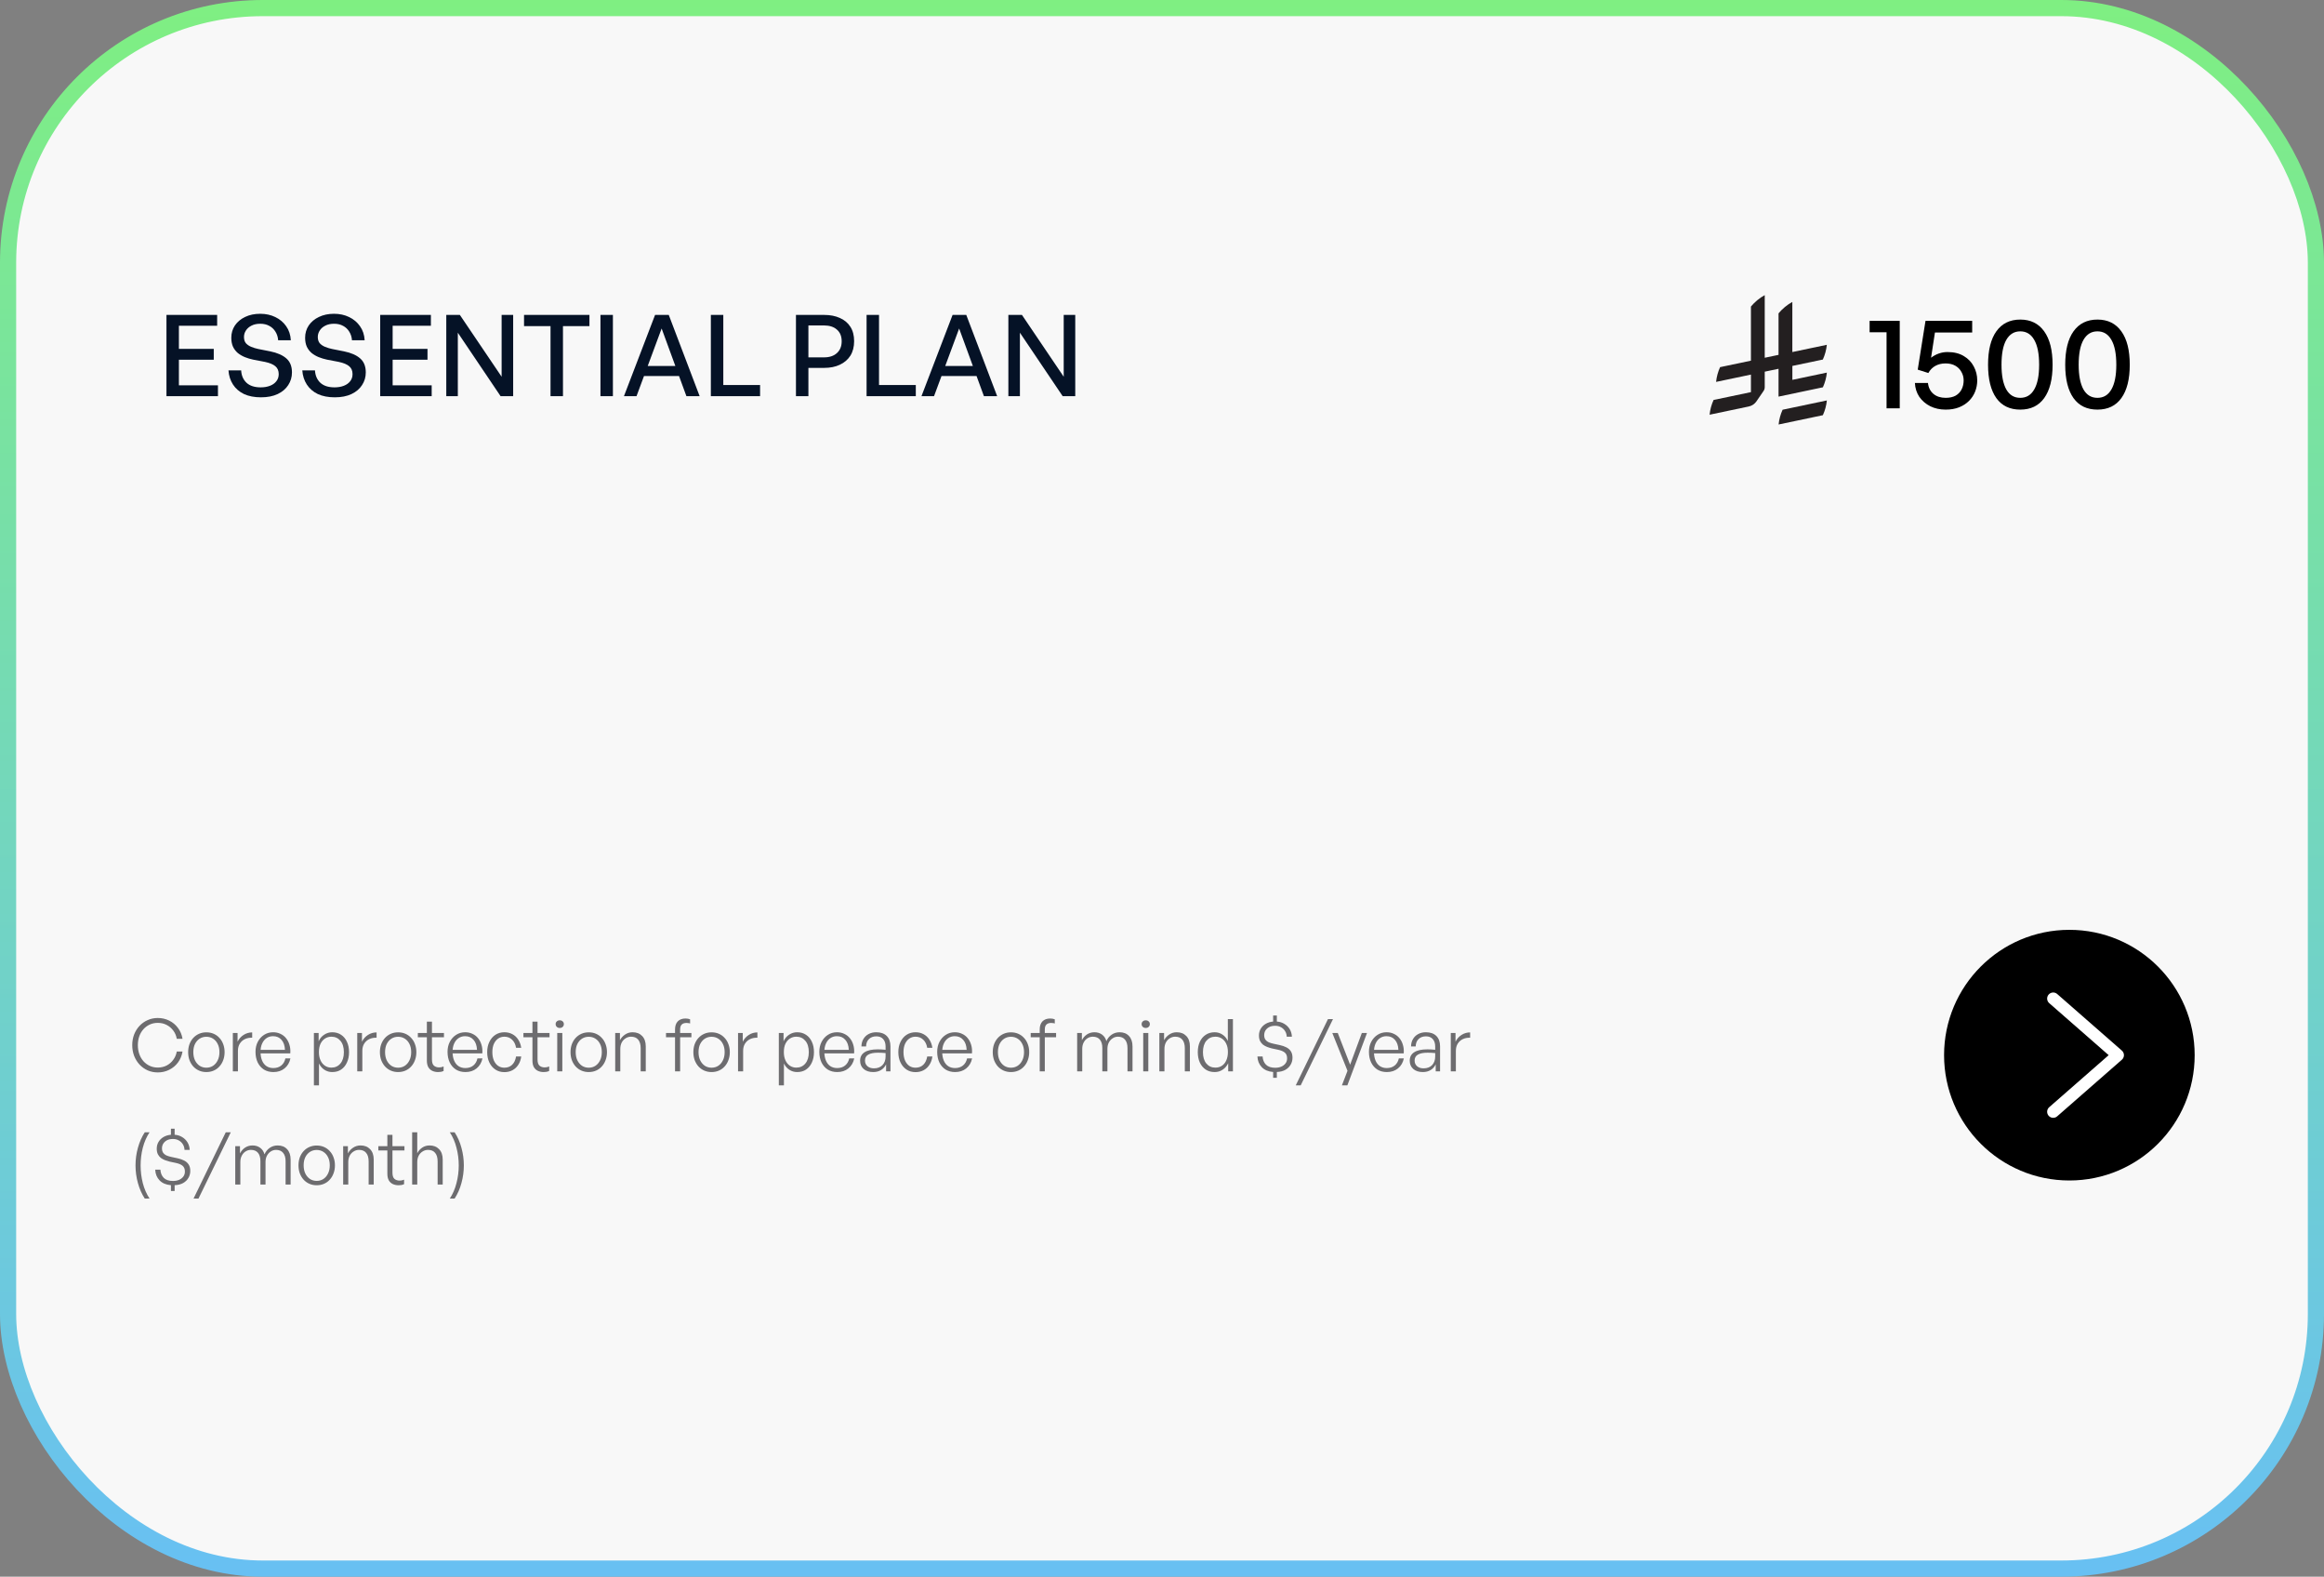
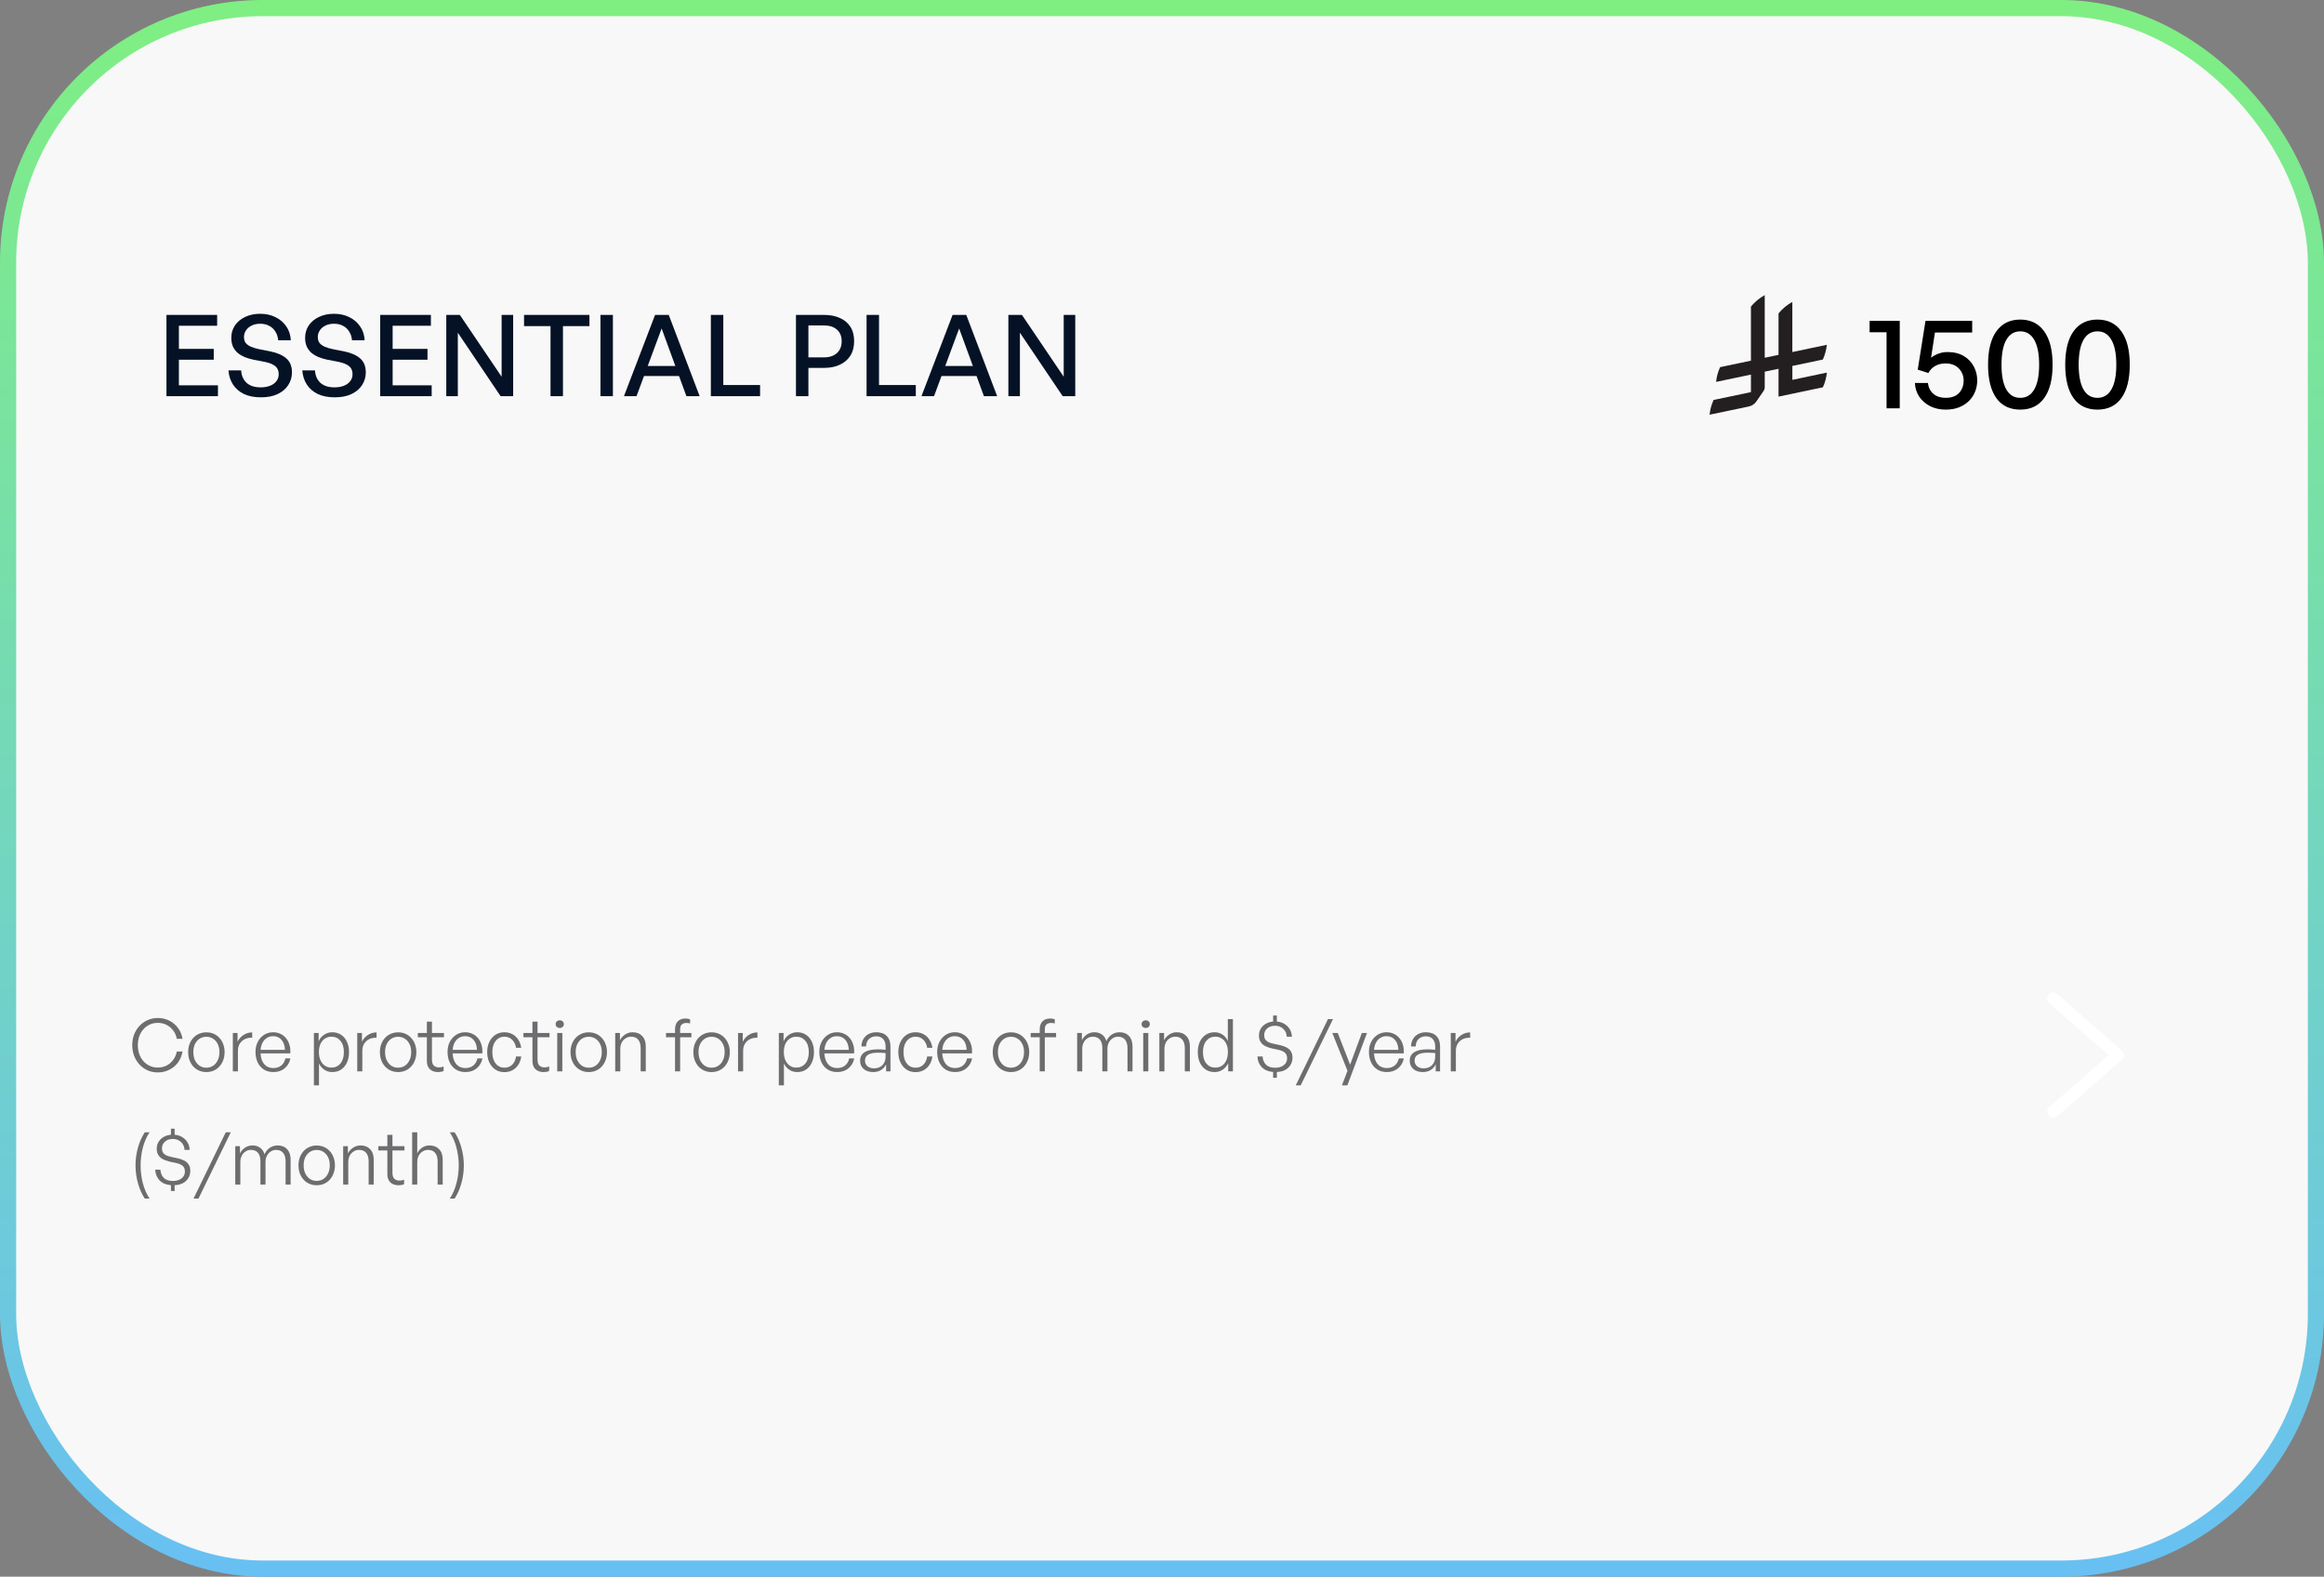
<svg xmlns="http://www.w3.org/2000/svg" width="575" height="390" viewBox="0 0 575 390" fill="none">
  <rect x="0" y="0" width="575" height="390" fill="#808080" stroke="none" />
  <rect x="2" y="2" width="571" height="386" rx="63" fill="#F8F8F8" stroke="url(#paint0_linear_320_1064)" stroke-width="4" />
  <path d="M53.924 95.312V98H41.184V77.896H53.728V80.584H44.264V86.296H52.888V88.984H44.264V95.312H53.924ZM72.236 92.12C72.236 93.277 71.928 94.323 71.312 95.256C70.714 96.189 69.846 96.927 68.708 97.468C67.569 98.009 66.188 98.28 64.564 98.28C62.94 98.28 61.54 98.009 60.364 97.468C59.206 96.908 58.301 96.124 57.648 95.116C56.994 94.108 56.621 92.941 56.528 91.616H59.664C59.738 92.885 60.177 93.903 60.98 94.668C61.801 95.433 62.977 95.816 64.508 95.816C65.366 95.816 66.132 95.685 66.804 95.424C67.476 95.163 67.998 94.789 68.372 94.304C68.764 93.819 68.96 93.231 68.96 92.54C68.96 91.7 68.68 91.047 68.12 90.58C67.56 90.113 66.701 89.759 65.544 89.516L62.632 88.956C61.922 88.807 61.241 88.601 60.588 88.34C59.953 88.079 59.374 87.743 58.852 87.332C58.348 86.903 57.946 86.38 57.648 85.764C57.368 85.129 57.228 84.392 57.228 83.552C57.228 82.413 57.526 81.396 58.124 80.5C58.74 79.604 59.58 78.904 60.644 78.4C61.726 77.877 62.968 77.616 64.368 77.616C65.768 77.616 67.018 77.887 68.12 78.428C69.24 78.969 70.136 79.725 70.808 80.696C71.498 81.667 71.881 82.824 71.956 84.168H68.82C68.764 83.365 68.54 82.656 68.148 82.04C67.774 81.424 67.27 80.948 66.636 80.612C66.001 80.257 65.254 80.08 64.396 80.08C63.537 80.08 62.809 80.239 62.212 80.556C61.614 80.855 61.157 81.256 60.84 81.76C60.522 82.245 60.364 82.777 60.364 83.356C60.364 83.991 60.522 84.504 60.84 84.896C61.176 85.269 61.614 85.568 62.156 85.792C62.697 86.016 63.276 86.193 63.892 86.324L66.86 86.912C68.596 87.267 69.921 87.845 70.836 88.648C71.769 89.451 72.236 90.608 72.236 92.12ZM90.501 92.12C90.501 93.277 90.193 94.323 89.577 95.256C88.98 96.189 88.112 96.927 86.973 97.468C85.835 98.009 84.453 98.28 82.829 98.28C81.205 98.28 79.805 98.009 78.629 97.468C77.472 96.908 76.567 96.124 75.913 95.116C75.26 94.108 74.886 92.941 74.793 91.616H77.929C78.004 92.885 78.442 93.903 79.245 94.668C80.067 95.433 81.243 95.816 82.773 95.816C83.632 95.816 84.397 95.685 85.069 95.424C85.741 95.163 86.264 94.789 86.637 94.304C87.029 93.819 87.225 93.231 87.225 92.54C87.225 91.7 86.945 91.047 86.385 90.58C85.825 90.113 84.966 89.759 83.809 89.516L80.897 88.956C80.188 88.807 79.507 88.601 78.853 88.34C78.219 88.079 77.64 87.743 77.117 87.332C76.613 86.903 76.212 86.38 75.913 85.764C75.633 85.129 75.493 84.392 75.493 83.552C75.493 82.413 75.792 81.396 76.389 80.5C77.005 79.604 77.845 78.904 78.909 78.4C79.992 77.877 81.233 77.616 82.633 77.616C84.033 77.616 85.284 77.887 86.385 78.428C87.505 78.969 88.401 79.725 89.073 80.696C89.764 81.667 90.147 82.824 90.221 84.168H87.085C87.029 83.365 86.805 82.656 86.413 82.04C86.04 81.424 85.536 80.948 84.901 80.612C84.266 80.257 83.52 80.08 82.661 80.08C81.802 80.08 81.075 80.239 80.477 80.556C79.88 80.855 79.422 81.256 79.105 81.76C78.788 82.245 78.629 82.777 78.629 83.356C78.629 83.991 78.788 84.504 79.105 84.896C79.441 85.269 79.88 85.568 80.421 85.792C80.963 86.016 81.541 86.193 82.157 86.324L85.125 86.912C86.861 87.267 88.186 87.845 89.101 88.648C90.034 89.451 90.501 90.608 90.501 92.12ZM106.807 95.312V98H94.067V77.896H106.611V80.584H97.147V86.296H105.771V88.984H97.147V95.312H106.807ZM123.858 98L113.274 82.292V98H110.418V77.896H113.778L124.11 93.184V77.896H126.966V98H123.858ZM139.289 98H136.209V80.668H129.657V77.896H145.841V80.668H139.289V98ZM151.643 98H148.563V77.896H151.643V98ZM159.08 90.524H168.432L169.272 93.016H158.044L159.08 90.524ZM169.832 98L163.7 81.256L157.484 98H154.376L162.076 77.896H165.464L173.108 98H169.832ZM188.059 98H175.879V77.896H178.959V95.228H188.059V98ZM203.906 91H200.014V98H196.934V77.896H203.906C205.399 77.896 206.697 78.148 207.798 78.652C208.918 79.137 209.786 79.865 210.402 80.836C211.018 81.788 211.326 82.973 211.326 84.392C211.326 85.792 211.018 86.987 210.402 87.976C209.786 88.947 208.918 89.693 207.798 90.216C206.697 90.739 205.399 91 203.906 91ZM203.878 80.5H200.014V88.396H203.878C205.241 88.396 206.305 88.041 207.07 87.332C207.854 86.623 208.246 85.652 208.246 84.42C208.246 83.169 207.854 82.208 207.07 81.536C206.305 80.845 205.241 80.5 203.878 80.5ZM226.587 98H214.407V77.896H217.487V95.228H226.587V98ZM232.69 90.524H242.042L242.882 93.016H231.654L232.69 90.524ZM243.442 98L237.31 81.256L231.094 98H227.986L235.686 77.896H239.074L246.718 98H243.442ZM262.929 98L252.345 82.292V98H249.489V77.896H252.849L263.181 93.184V77.896H266.037V98H262.929Z" fill="#051226" />
  <path d="M39.038 265.27C38.138 265.27 37.304 265.102 36.536 264.766C35.768 264.418 35.096 263.938 34.52 263.326C33.956 262.714 33.512 262 33.188 261.184C32.876 260.356 32.72 259.468 32.72 258.52C32.72 257.572 32.876 256.69 33.188 255.874C33.512 255.058 33.956 254.35 34.52 253.75C35.096 253.138 35.768 252.664 36.536 252.328C37.304 251.98 38.138 251.806 39.038 251.806C40.058 251.806 41 252.022 41.864 252.454C42.728 252.874 43.448 253.474 44.024 254.254C44.612 255.022 44.99 255.922 45.158 256.954H43.736C43.604 256.186 43.316 255.508 42.872 254.92C42.428 254.32 41.876 253.852 41.216 253.516C40.568 253.18 39.842 253.012 39.038 253.012C38.318 253.012 37.658 253.15 37.058 253.426C36.458 253.702 35.936 254.086 35.492 254.578C35.048 255.07 34.706 255.652 34.466 256.324C34.226 256.996 34.106 257.728 34.106 258.52C34.106 259.324 34.226 260.062 34.466 260.734C34.706 261.406 35.048 261.994 35.492 262.498C35.936 262.99 36.458 263.374 37.058 263.65C37.658 263.926 38.318 264.064 39.038 264.064C39.842 264.064 40.574 263.896 41.234 263.56C41.894 263.212 42.44 262.738 42.872 262.138C43.316 261.538 43.604 260.86 43.736 260.104H45.158C44.99 261.124 44.618 262.024 44.042 262.804C43.466 263.584 42.74 264.19 41.864 264.622C41 265.054 40.058 265.27 39.038 265.27ZM51.053 265.18C50.405 265.18 49.805 265.06 49.253 264.82C48.701 264.58 48.221 264.238 47.813 263.794C47.417 263.35 47.105 262.828 46.877 262.228C46.661 261.628 46.553 260.968 46.553 260.248C46.553 259.54 46.661 258.886 46.877 258.286C47.105 257.686 47.417 257.17 47.813 256.738C48.221 256.294 48.701 255.952 49.253 255.712C49.805 255.472 50.405 255.352 51.053 255.352C51.713 255.352 52.319 255.472 52.871 255.712C53.423 255.952 53.897 256.294 54.293 256.738C54.701 257.17 55.013 257.686 55.229 258.286C55.457 258.886 55.571 259.54 55.571 260.248C55.571 260.968 55.457 261.628 55.229 262.228C55.013 262.828 54.701 263.35 54.293 263.794C53.897 264.238 53.423 264.58 52.871 264.82C52.319 265.06 51.713 265.18 51.053 265.18ZM51.053 264.1C51.677 264.1 52.229 263.944 52.709 263.632C53.201 263.308 53.585 262.858 53.861 262.282C54.149 261.706 54.293 261.028 54.293 260.248C54.293 259.468 54.149 258.796 53.861 258.232C53.585 257.668 53.201 257.23 52.709 256.918C52.229 256.606 51.677 256.45 51.053 256.45C50.441 256.45 49.889 256.606 49.397 256.918C48.917 257.23 48.533 257.668 48.245 258.232C47.969 258.796 47.831 259.468 47.831 260.248C47.831 261.028 47.969 261.706 48.245 262.282C48.533 262.858 48.917 263.308 49.397 263.632C49.889 263.944 50.441 264.1 51.053 264.1ZM58.868 259.924V265H57.608V255.514H58.778V257.674C59.114 256.978 59.606 256.42 60.254 256C60.902 255.58 61.616 255.37 62.396 255.37V256.684C61.736 256.66 61.136 256.774 60.596 257.026C60.068 257.278 59.648 257.65 59.336 258.142C59.024 258.634 58.868 259.228 58.868 259.924ZM67.645 265.18C66.757 265.18 65.977 264.976 65.305 264.568C64.645 264.148 64.129 263.56 63.757 262.804C63.397 262.048 63.217 261.172 63.217 260.176C63.217 259.252 63.403 258.43 63.775 257.71C64.159 256.978 64.675 256.402 65.323 255.982C65.983 255.55 66.733 255.334 67.573 255.334C68.245 255.334 68.851 255.466 69.391 255.73C69.943 255.982 70.405 256.342 70.777 256.81C71.161 257.278 71.443 257.83 71.623 258.466C71.815 259.09 71.881 259.786 71.821 260.554H63.901V259.69H70.507C70.459 258.622 70.171 257.794 69.643 257.206C69.127 256.606 68.431 256.306 67.555 256.306C66.943 256.306 66.403 256.468 65.935 256.792C65.479 257.104 65.119 257.548 64.855 258.124C64.591 258.7 64.459 259.384 64.459 260.176C64.459 260.992 64.585 261.706 64.837 262.318C65.089 262.918 65.449 263.38 65.917 263.704C66.397 264.028 66.967 264.19 67.627 264.19C68.419 264.19 69.073 263.98 69.589 263.56C70.117 263.128 70.459 262.54 70.615 261.796H71.857C71.641 262.84 71.155 263.668 70.399 264.28C69.655 264.88 68.737 265.18 67.645 265.18ZM86.359 260.248C86.359 261.22 86.185 262.078 85.837 262.822C85.501 263.566 85.021 264.148 84.397 264.568C83.785 264.976 83.053 265.18 82.201 265.18C81.493 265.18 80.851 264.994 80.275 264.622C79.699 264.25 79.249 263.728 78.925 263.056V268.474H77.665V255.514H78.835V257.566C79.159 256.858 79.621 256.312 80.221 255.928C80.821 255.532 81.481 255.334 82.201 255.334C83.041 255.334 83.773 255.544 84.397 255.964C85.021 256.372 85.501 256.948 85.837 257.692C86.185 258.424 86.359 259.276 86.359 260.248ZM85.081 260.248C85.081 259.048 84.793 258.112 84.217 257.44C83.653 256.768 82.909 256.432 81.985 256.432C81.409 256.432 80.887 256.582 80.419 256.882C79.951 257.182 79.579 257.614 79.303 258.178C79.039 258.742 78.907 259.432 78.907 260.248C78.907 261.028 79.039 261.706 79.303 262.282C79.567 262.858 79.933 263.302 80.401 263.614C80.869 263.926 81.397 264.082 81.985 264.082C82.909 264.082 83.653 263.746 84.217 263.074C84.793 262.402 85.081 261.46 85.081 260.248ZM89.647 259.924V265H88.388V255.514H89.558V257.674C89.894 256.978 90.385 256.42 91.034 256C91.681 255.58 92.395 255.37 93.175 255.37V256.684C92.516 256.66 91.915 256.774 91.376 257.026C90.847 257.278 90.427 257.65 90.115 258.142C89.803 258.634 89.647 259.228 89.647 259.924ZM98.496 265.18C97.848 265.18 97.248 265.06 96.696 264.82C96.144 264.58 95.664 264.238 95.256 263.794C94.86 263.35 94.548 262.828 94.32 262.228C94.104 261.628 93.996 260.968 93.996 260.248C93.996 259.54 94.104 258.886 94.32 258.286C94.548 257.686 94.86 257.17 95.256 256.738C95.664 256.294 96.144 255.952 96.696 255.712C97.248 255.472 97.848 255.352 98.496 255.352C99.156 255.352 99.762 255.472 100.314 255.712C100.866 255.952 101.34 256.294 101.736 256.738C102.144 257.17 102.456 257.686 102.672 258.286C102.9 258.886 103.014 259.54 103.014 260.248C103.014 260.968 102.9 261.628 102.672 262.228C102.456 262.828 102.144 263.35 101.736 263.794C101.34 264.238 100.866 264.58 100.314 264.82C99.762 265.06 99.156 265.18 98.496 265.18ZM98.496 264.1C99.12 264.1 99.672 263.944 100.152 263.632C100.644 263.308 101.028 262.858 101.304 262.282C101.592 261.706 101.736 261.028 101.736 260.248C101.736 259.468 101.592 258.796 101.304 258.232C101.028 257.668 100.644 257.23 100.152 256.918C99.672 256.606 99.12 256.45 98.496 256.45C97.884 256.45 97.332 256.606 96.84 256.918C96.36 257.23 95.976 257.668 95.688 258.232C95.412 258.796 95.274 259.468 95.274 260.248C95.274 261.028 95.412 261.706 95.688 262.282C95.976 262.858 96.36 263.308 96.84 263.632C97.332 263.944 97.884 264.1 98.496 264.1ZM109.754 263.794V264.91C109.514 265.018 109.286 265.09 109.07 265.126C108.854 265.162 108.626 265.18 108.386 265.18C107.87 265.18 107.402 265.084 106.982 264.892C106.562 264.7 106.226 264.394 105.974 263.974C105.734 263.554 105.614 263.002 105.614 262.318V256.576H103.382V255.514H105.614V252.706H106.874V255.514H109.844V256.576H106.874V262.048C106.874 262.792 107.036 263.308 107.36 263.596C107.696 263.884 108.122 264.028 108.638 264.028C108.842 264.028 109.028 264.01 109.196 263.974C109.376 263.938 109.562 263.878 109.754 263.794ZM115.158 265.18C114.27 265.18 113.49 264.976 112.818 264.568C112.158 264.148 111.642 263.56 111.27 262.804C110.91 262.048 110.73 261.172 110.73 260.176C110.73 259.252 110.916 258.43 111.288 257.71C111.672 256.978 112.188 256.402 112.836 255.982C113.496 255.55 114.246 255.334 115.086 255.334C115.758 255.334 116.364 255.466 116.904 255.73C117.456 255.982 117.918 256.342 118.29 256.81C118.674 257.278 118.956 257.83 119.136 258.466C119.328 259.09 119.394 259.786 119.334 260.554H111.414V259.69H118.02C117.972 258.622 117.684 257.794 117.156 257.206C116.64 256.606 115.944 256.306 115.068 256.306C114.456 256.306 113.916 256.468 113.448 256.792C112.992 257.104 112.632 257.548 112.368 258.124C112.104 258.7 111.972 259.384 111.972 260.176C111.972 260.992 112.098 261.706 112.35 262.318C112.602 262.918 112.962 263.38 113.43 263.704C113.91 264.028 114.48 264.19 115.14 264.19C115.932 264.19 116.586 263.98 117.102 263.56C117.63 263.128 117.972 262.54 118.128 261.796H119.37C119.154 262.84 118.668 263.668 117.912 264.28C117.168 264.88 116.25 265.18 115.158 265.18ZM124.787 265.198C123.947 265.198 123.209 264.988 122.573 264.568C121.937 264.148 121.439 263.566 121.079 262.822C120.719 262.078 120.539 261.22 120.539 260.248C120.539 259.288 120.719 258.442 121.079 257.71C121.439 256.966 121.937 256.384 122.573 255.964C123.221 255.544 123.959 255.334 124.787 255.334C125.519 255.334 126.179 255.49 126.767 255.802C127.355 256.114 127.835 256.558 128.207 257.134C128.591 257.71 128.843 258.394 128.963 259.186H127.685C127.541 258.322 127.211 257.65 126.695 257.17C126.191 256.678 125.555 256.432 124.787 256.432C124.199 256.432 123.677 256.594 123.221 256.918C122.777 257.242 122.429 257.686 122.177 258.25C121.937 258.814 121.817 259.48 121.817 260.248C121.817 261.016 121.937 261.694 122.177 262.282C122.429 262.858 122.777 263.308 123.221 263.632C123.677 263.944 124.199 264.1 124.787 264.1C125.567 264.1 126.209 263.86 126.713 263.38C127.217 262.888 127.541 262.204 127.685 261.328H128.963C128.855 262.132 128.609 262.822 128.225 263.398C127.853 263.974 127.373 264.418 126.785 264.73C126.197 265.042 125.531 265.198 124.787 265.198ZM135.875 263.794V264.91C135.635 265.018 135.407 265.09 135.191 265.126C134.975 265.162 134.747 265.18 134.507 265.18C133.991 265.18 133.523 265.084 133.103 264.892C132.683 264.7 132.347 264.394 132.095 263.974C131.855 263.554 131.735 263.002 131.735 262.318V256.576H129.503V255.514H131.735V252.706H132.995V255.514H135.965V256.576H132.995V262.048C132.995 262.792 133.157 263.308 133.481 263.596C133.817 263.884 134.243 264.028 134.759 264.028C134.963 264.028 135.149 264.01 135.317 263.974C135.497 263.938 135.683 263.878 135.875 263.794ZM139.13 265H137.87V255.514H139.13V265ZM139.508 253.318C139.508 253.594 139.412 253.822 139.22 254.002C139.04 254.182 138.794 254.272 138.482 254.272C138.194 254.272 137.954 254.182 137.762 254.002C137.57 253.822 137.474 253.594 137.474 253.318C137.474 253.042 137.57 252.82 137.762 252.652C137.954 252.472 138.194 252.382 138.482 252.382C138.794 252.382 139.04 252.472 139.22 252.652C139.412 252.82 139.508 253.042 139.508 253.318ZM145.658 265.18C145.01 265.18 144.41 265.06 143.858 264.82C143.306 264.58 142.826 264.238 142.418 263.794C142.022 263.35 141.71 262.828 141.482 262.228C141.266 261.628 141.158 260.968 141.158 260.248C141.158 259.54 141.266 258.886 141.482 258.286C141.71 257.686 142.022 257.17 142.418 256.738C142.826 256.294 143.306 255.952 143.858 255.712C144.41 255.472 145.01 255.352 145.658 255.352C146.318 255.352 146.924 255.472 147.476 255.712C148.028 255.952 148.502 256.294 148.898 256.738C149.306 257.17 149.618 257.686 149.834 258.286C150.062 258.886 150.176 259.54 150.176 260.248C150.176 260.968 150.062 261.628 149.834 262.228C149.618 262.828 149.306 263.35 148.898 263.794C148.502 264.238 148.028 264.58 147.476 264.82C146.924 265.06 146.318 265.18 145.658 265.18ZM145.658 264.1C146.282 264.1 146.834 263.944 147.314 263.632C147.806 263.308 148.19 262.858 148.466 262.282C148.754 261.706 148.898 261.028 148.898 260.248C148.898 259.468 148.754 258.796 148.466 258.232C148.19 257.668 147.806 257.23 147.314 256.918C146.834 256.606 146.282 256.45 145.658 256.45C145.046 256.45 144.494 256.606 144.002 256.918C143.522 257.23 143.138 257.668 142.85 258.232C142.574 258.796 142.436 259.468 142.436 260.248C142.436 261.028 142.574 261.706 142.85 262.282C143.138 262.858 143.522 263.308 144.002 263.632C144.494 263.944 145.046 264.1 145.658 264.1ZM153.474 259.474V265H152.214V255.514H153.384V257.296C153.696 256.72 154.122 256.252 154.662 255.892C155.214 255.52 155.832 255.334 156.516 255.334C157.5 255.334 158.286 255.64 158.874 256.252C159.474 256.864 159.774 257.728 159.774 258.844V265H158.514V259.276C158.514 258.364 158.31 257.662 157.902 257.17C157.506 256.678 156.918 256.432 156.138 256.432C155.646 256.432 155.196 256.564 154.788 256.828C154.38 257.08 154.056 257.434 153.816 257.89C153.588 258.346 153.474 258.874 153.474 259.474ZM168.276 265H167.016V256.576H164.784V255.514H167.016V254.65C167.016 253.774 167.244 253.102 167.7 252.634C168.156 252.166 168.798 251.932 169.626 251.932C169.842 251.932 170.04 251.95 170.22 251.986C170.412 252.022 170.586 252.07 170.742 252.13V253.174C170.598 253.114 170.454 253.078 170.31 253.066C170.166 253.042 170.01 253.03 169.842 253.03C169.338 253.03 168.948 253.162 168.672 253.426C168.408 253.678 168.276 254.086 168.276 254.65V255.514H171.066V256.576H168.276V265ZM176.051 265.18C175.403 265.18 174.803 265.06 174.251 264.82C173.699 264.58 173.219 264.238 172.811 263.794C172.415 263.35 172.103 262.828 171.875 262.228C171.659 261.628 171.551 260.968 171.551 260.248C171.551 259.54 171.659 258.886 171.875 258.286C172.103 257.686 172.415 257.17 172.811 256.738C173.219 256.294 173.699 255.952 174.251 255.712C174.803 255.472 175.403 255.352 176.051 255.352C176.711 255.352 177.317 255.472 177.869 255.712C178.421 255.952 178.895 256.294 179.291 256.738C179.699 257.17 180.011 257.686 180.227 258.286C180.455 258.886 180.569 259.54 180.569 260.248C180.569 260.968 180.455 261.628 180.227 262.228C180.011 262.828 179.699 263.35 179.291 263.794C178.895 264.238 178.421 264.58 177.869 264.82C177.317 265.06 176.711 265.18 176.051 265.18ZM176.051 264.1C176.675 264.1 177.227 263.944 177.707 263.632C178.199 263.308 178.583 262.858 178.859 262.282C179.147 261.706 179.291 261.028 179.291 260.248C179.291 259.468 179.147 258.796 178.859 258.232C178.583 257.668 178.199 257.23 177.707 256.918C177.227 256.606 176.675 256.45 176.051 256.45C175.439 256.45 174.887 256.606 174.395 256.918C173.915 257.23 173.531 257.668 173.243 258.232C172.967 258.796 172.829 259.468 172.829 260.248C172.829 261.028 172.967 261.706 173.243 262.282C173.531 262.858 173.915 263.308 174.395 263.632C174.887 263.944 175.439 264.1 176.051 264.1ZM183.866 259.924V265H182.606V255.514H183.776V257.674C184.112 256.978 184.604 256.42 185.252 256C185.9 255.58 186.614 255.37 187.394 255.37V256.684C186.734 256.66 186.134 256.774 185.594 257.026C185.066 257.278 184.646 257.65 184.334 258.142C184.022 258.634 183.866 259.228 183.866 259.924ZM201.39 260.248C201.39 261.22 201.216 262.078 200.868 262.822C200.532 263.566 200.052 264.148 199.428 264.568C198.816 264.976 198.084 265.18 197.232 265.18C196.524 265.18 195.882 264.994 195.306 264.622C194.73 264.25 194.28 263.728 193.956 263.056V268.474H192.696V255.514H193.866V257.566C194.19 256.858 194.652 256.312 195.252 255.928C195.852 255.532 196.512 255.334 197.232 255.334C198.072 255.334 198.804 255.544 199.428 255.964C200.052 256.372 200.532 256.948 200.868 257.692C201.216 258.424 201.39 259.276 201.39 260.248ZM200.112 260.248C200.112 259.048 199.824 258.112 199.248 257.44C198.684 256.768 197.94 256.432 197.016 256.432C196.44 256.432 195.918 256.582 195.45 256.882C194.982 257.182 194.61 257.614 194.334 258.178C194.07 258.742 193.938 259.432 193.938 260.248C193.938 261.028 194.07 261.706 194.334 262.282C194.598 262.858 194.964 263.302 195.432 263.614C195.9 263.926 196.428 264.082 197.016 264.082C197.94 264.082 198.684 263.746 199.248 263.074C199.824 262.402 200.112 261.46 200.112 260.248ZM207.145 265.18C206.257 265.18 205.477 264.976 204.805 264.568C204.145 264.148 203.629 263.56 203.257 262.804C202.897 262.048 202.717 261.172 202.717 260.176C202.717 259.252 202.903 258.43 203.275 257.71C203.659 256.978 204.175 256.402 204.823 255.982C205.483 255.55 206.233 255.334 207.073 255.334C207.745 255.334 208.351 255.466 208.891 255.73C209.443 255.982 209.905 256.342 210.277 256.81C210.661 257.278 210.943 257.83 211.123 258.466C211.315 259.09 211.381 259.786 211.321 260.554H203.401V259.69H210.007C209.959 258.622 209.671 257.794 209.143 257.206C208.627 256.606 207.931 256.306 207.055 256.306C206.443 256.306 205.903 256.468 205.435 256.792C204.979 257.104 204.619 257.548 204.355 258.124C204.091 258.7 203.959 259.384 203.959 260.176C203.959 260.992 204.085 261.706 204.337 262.318C204.589 262.918 204.949 263.38 205.417 263.704C205.897 264.028 206.467 264.19 207.127 264.19C207.919 264.19 208.573 263.98 209.089 263.56C209.617 263.128 209.959 262.54 210.115 261.796H211.357C211.141 262.84 210.655 263.668 209.899 264.28C209.155 264.88 208.237 265.18 207.145 265.18ZM219.235 265V263.272C218.959 263.86 218.545 264.328 217.993 264.676C217.441 265.012 216.793 265.18 216.049 265.18C215.065 265.18 214.279 264.928 213.691 264.424C213.103 263.908 212.809 263.224 212.809 262.372C212.809 261.448 213.175 260.752 213.907 260.284C214.639 259.804 215.725 259.564 217.165 259.564C217.453 259.564 217.735 259.57 218.011 259.582C218.287 259.594 218.653 259.624 219.109 259.672V258.862C219.109 258.07 218.905 257.452 218.497 257.008C218.101 256.564 217.543 256.342 216.823 256.342C216.055 256.342 215.443 256.57 214.987 257.026C214.531 257.47 214.297 258.076 214.285 258.844H213.133C213.145 258.136 213.307 257.524 213.619 257.008C213.931 256.48 214.357 256.072 214.897 255.784C215.449 255.484 216.085 255.334 216.805 255.334C217.921 255.334 218.785 255.64 219.397 256.252C220.009 256.864 220.315 257.722 220.315 258.826V265H219.235ZM214.015 262.336C214.015 262.912 214.219 263.38 214.627 263.74C215.035 264.088 215.569 264.262 216.229 264.262C217.117 264.262 217.819 263.998 218.335 263.47C218.851 262.93 219.109 262.216 219.109 261.328V260.482C218.701 260.446 218.347 260.422 218.047 260.41C217.759 260.398 217.483 260.392 217.219 260.392C216.151 260.392 215.347 260.554 214.807 260.878C214.279 261.19 214.015 261.676 214.015 262.336ZM226.512 265.198C225.672 265.198 224.934 264.988 224.298 264.568C223.662 264.148 223.164 263.566 222.804 262.822C222.444 262.078 222.264 261.22 222.264 260.248C222.264 259.288 222.444 258.442 222.804 257.71C223.164 256.966 223.662 256.384 224.298 255.964C224.946 255.544 225.684 255.334 226.512 255.334C227.244 255.334 227.904 255.49 228.492 255.802C229.08 256.114 229.56 256.558 229.932 257.134C230.316 257.71 230.568 258.394 230.688 259.186H229.41C229.266 258.322 228.936 257.65 228.42 257.17C227.916 256.678 227.28 256.432 226.512 256.432C225.924 256.432 225.402 256.594 224.946 256.918C224.502 257.242 224.154 257.686 223.902 258.25C223.662 258.814 223.542 259.48 223.542 260.248C223.542 261.016 223.662 261.694 223.902 262.282C224.154 262.858 224.502 263.308 224.946 263.632C225.402 263.944 225.924 264.1 226.512 264.1C227.292 264.1 227.934 263.86 228.438 263.38C228.942 262.888 229.266 262.204 229.41 261.328H230.688C230.58 262.132 230.334 262.822 229.95 263.398C229.578 263.974 229.098 264.418 228.51 264.73C227.922 265.042 227.256 265.198 226.512 265.198ZM236.307 265.18C235.419 265.18 234.639 264.976 233.967 264.568C233.307 264.148 232.791 263.56 232.419 262.804C232.059 262.048 231.879 261.172 231.879 260.176C231.879 259.252 232.065 258.43 232.437 257.71C232.821 256.978 233.337 256.402 233.985 255.982C234.645 255.55 235.395 255.334 236.235 255.334C236.907 255.334 237.513 255.466 238.053 255.73C238.605 255.982 239.067 256.342 239.439 256.81C239.823 257.278 240.105 257.83 240.285 258.466C240.477 259.09 240.543 259.786 240.483 260.554H232.563V259.69H239.169C239.121 258.622 238.833 257.794 238.305 257.206C237.789 256.606 237.093 256.306 236.217 256.306C235.605 256.306 235.065 256.468 234.597 256.792C234.141 257.104 233.781 257.548 233.517 258.124C233.253 258.7 233.121 259.384 233.121 260.176C233.121 260.992 233.247 261.706 233.499 262.318C233.751 262.918 234.111 263.38 234.579 263.704C235.059 264.028 235.629 264.19 236.289 264.19C237.081 264.19 237.735 263.98 238.251 263.56C238.779 263.128 239.121 262.54 239.277 261.796H240.519C240.303 262.84 239.817 263.668 239.061 264.28C238.317 264.88 237.399 265.18 236.307 265.18ZM250.125 265.18C249.477 265.18 248.877 265.06 248.325 264.82C247.773 264.58 247.293 264.238 246.885 263.794C246.489 263.35 246.177 262.828 245.949 262.228C245.733 261.628 245.625 260.968 245.625 260.248C245.625 259.54 245.733 258.886 245.949 258.286C246.177 257.686 246.489 257.17 246.885 256.738C247.293 256.294 247.773 255.952 248.325 255.712C248.877 255.472 249.477 255.352 250.125 255.352C250.785 255.352 251.391 255.472 251.943 255.712C252.495 255.952 252.969 256.294 253.365 256.738C253.773 257.17 254.085 257.686 254.301 258.286C254.529 258.886 254.643 259.54 254.643 260.248C254.643 260.968 254.529 261.628 254.301 262.228C254.085 262.828 253.773 263.35 253.365 263.794C252.969 264.238 252.495 264.58 251.943 264.82C251.391 265.06 250.785 265.18 250.125 265.18ZM250.125 264.1C250.749 264.1 251.301 263.944 251.781 263.632C252.273 263.308 252.657 262.858 252.933 262.282C253.221 261.706 253.365 261.028 253.365 260.248C253.365 259.468 253.221 258.796 252.933 258.232C252.657 257.668 252.273 257.23 251.781 256.918C251.301 256.606 250.749 256.45 250.125 256.45C249.513 256.45 248.961 256.606 248.469 256.918C247.989 257.23 247.605 257.668 247.317 258.232C247.041 258.796 246.903 259.468 246.903 260.248C246.903 261.028 247.041 261.706 247.317 262.282C247.605 262.858 247.989 263.308 248.469 263.632C248.961 263.944 249.513 264.1 250.125 264.1ZM258.505 265H257.245V256.576H255.013V255.514H257.245V254.65C257.245 253.774 257.473 253.102 257.929 252.634C258.385 252.166 259.027 251.932 259.855 251.932C260.071 251.932 260.269 251.95 260.449 251.986C260.641 252.022 260.815 252.07 260.971 252.13V253.174C260.827 253.114 260.683 253.078 260.539 253.066C260.395 253.042 260.239 253.03 260.071 253.03C259.567 253.03 259.177 253.162 258.901 253.426C258.637 253.678 258.505 254.086 258.505 254.65V255.514H261.295V256.576H258.505V265ZM267.767 265H266.507V255.514H267.677V257.296C268.001 256.684 268.427 256.204 268.955 255.856C269.495 255.508 270.101 255.334 270.773 255.334C271.517 255.334 272.147 255.526 272.663 255.91C273.191 256.294 273.551 256.834 273.743 257.53C274.031 256.858 274.463 256.324 275.039 255.928C275.615 255.532 276.275 255.334 277.019 255.334C278.003 255.334 278.777 255.646 279.341 256.27C279.917 256.882 280.205 257.74 280.205 258.844V265H278.963V259.258C278.963 258.346 278.759 257.65 278.351 257.17C277.955 256.678 277.373 256.432 276.605 256.432C276.125 256.432 275.687 256.564 275.291 256.828C274.895 257.08 274.577 257.434 274.337 257.89C274.109 258.334 273.995 258.85 273.995 259.438V265H272.735V259.258C272.735 258.346 272.537 257.65 272.141 257.17C271.745 256.678 271.157 256.432 270.377 256.432C269.897 256.432 269.453 256.564 269.045 256.828C268.649 257.08 268.337 257.434 268.109 257.89C267.881 258.334 267.767 258.85 267.767 259.438V265ZM284.114 265H282.854V255.514H284.114V265ZM284.492 253.318C284.492 253.594 284.396 253.822 284.204 254.002C284.024 254.182 283.778 254.272 283.466 254.272C283.178 254.272 282.938 254.182 282.746 254.002C282.554 253.822 282.458 253.594 282.458 253.318C282.458 253.042 282.554 252.82 282.746 252.652C282.938 252.472 283.178 252.382 283.466 252.382C283.778 252.382 284.024 252.472 284.204 252.652C284.396 252.82 284.492 253.042 284.492 253.318ZM288.105 259.474V265H286.845V255.514H288.015V257.296C288.327 256.72 288.753 256.252 289.293 255.892C289.845 255.52 290.463 255.334 291.147 255.334C292.131 255.334 292.917 255.64 293.505 256.252C294.105 256.864 294.405 257.728 294.405 258.844V265H293.145V259.276C293.145 258.364 292.941 257.662 292.533 257.17C292.137 256.678 291.549 256.432 290.769 256.432C290.277 256.432 289.827 256.564 289.419 256.828C289.011 257.08 288.687 257.434 288.447 257.89C288.219 258.346 288.105 258.874 288.105 259.474ZM296.355 260.248C296.355 259.276 296.523 258.424 296.859 257.692C297.207 256.948 297.693 256.372 298.317 255.964C298.941 255.544 299.679 255.334 300.531 255.334C301.239 255.334 301.881 255.526 302.457 255.91C303.033 256.282 303.477 256.81 303.789 257.494V252.076H305.049V265H303.879V263.002C303.543 263.686 303.081 264.22 302.493 264.604C301.917 264.988 301.263 265.18 300.531 265.18C299.679 265.18 298.941 264.976 298.317 264.568C297.693 264.148 297.207 263.566 296.859 262.822C296.523 262.078 296.355 261.22 296.355 260.248ZM297.633 260.248C297.633 261.46 297.915 262.402 298.479 263.074C299.043 263.746 299.787 264.082 300.711 264.082C301.335 264.082 301.875 263.926 302.331 263.614C302.799 263.302 303.159 262.858 303.411 262.282C303.675 261.694 303.807 261.004 303.807 260.212C303.807 259.42 303.669 258.742 303.393 258.178C303.129 257.614 302.763 257.182 302.295 256.882C301.839 256.582 301.311 256.432 300.711 256.432C299.787 256.432 299.043 256.768 298.479 257.44C297.915 258.112 297.633 259.048 297.633 260.248ZM315.916 266.602H314.998V265.162C313.798 265.066 312.862 264.67 312.19 263.974C311.518 263.278 311.158 262.396 311.11 261.328H312.388C312.448 262.18 312.73 262.858 313.234 263.362C313.75 263.866 314.506 264.118 315.502 264.118C316.054 264.118 316.552 264.028 316.996 263.848C317.44 263.656 317.794 263.386 318.058 263.038C318.322 262.69 318.454 262.276 318.454 261.796C318.454 261.172 318.268 260.698 317.896 260.374C317.524 260.05 316.93 259.804 316.114 259.636L314.674 259.33C314.29 259.234 313.906 259.114 313.522 258.97C313.15 258.826 312.808 258.64 312.496 258.412C312.196 258.172 311.95 257.866 311.758 257.494C311.578 257.122 311.488 256.666 311.488 256.126C311.488 255.514 311.632 254.962 311.92 254.47C312.22 253.966 312.634 253.558 313.162 253.246C313.702 252.934 314.314 252.748 314.998 252.688V251.194H315.916V252.688C316.6 252.736 317.212 252.922 317.752 253.246C318.304 253.57 318.748 254.002 319.084 254.542C319.42 255.082 319.606 255.712 319.642 256.432H318.364C318.34 255.904 318.202 255.442 317.95 255.046C317.698 254.638 317.362 254.32 316.942 254.092C316.534 253.852 316.054 253.732 315.502 253.732C314.914 253.732 314.416 253.84 314.008 254.056C313.612 254.272 313.306 254.554 313.09 254.902C312.886 255.25 312.784 255.634 312.784 256.054C312.784 256.522 312.892 256.9 313.108 257.188C313.336 257.476 313.636 257.698 314.008 257.854C314.38 257.998 314.776 258.112 315.196 258.196L316.618 258.502C317.242 258.634 317.788 258.82 318.256 259.06C318.736 259.3 319.108 259.624 319.372 260.032C319.648 260.44 319.786 260.974 319.786 261.634C319.786 262.258 319.636 262.828 319.336 263.344C319.048 263.86 318.616 264.286 318.04 264.622C317.464 264.946 316.756 265.126 315.916 265.162V266.602ZM321.816 268.474H320.592L328.566 252.076H329.808L321.816 268.474ZM338.221 255.514L333.361 268.474H332.011L333.397 264.874L329.635 255.514H330.985L334.045 263.362L336.943 255.514H338.221ZM343.129 265.18C342.241 265.18 341.461 264.976 340.789 264.568C340.129 264.148 339.613 263.56 339.241 262.804C338.881 262.048 338.701 261.172 338.701 260.176C338.701 259.252 338.887 258.43 339.259 257.71C339.643 256.978 340.159 256.402 340.807 255.982C341.467 255.55 342.217 255.334 343.057 255.334C343.729 255.334 344.335 255.466 344.875 255.73C345.427 255.982 345.889 256.342 346.261 256.81C346.645 257.278 346.927 257.83 347.107 258.466C347.299 259.09 347.365 259.786 347.305 260.554H339.385V259.69H345.991C345.943 258.622 345.655 257.794 345.127 257.206C344.611 256.606 343.915 256.306 343.039 256.306C342.427 256.306 341.887 256.468 341.419 256.792C340.963 257.104 340.603 257.548 340.339 258.124C340.075 258.7 339.943 259.384 339.943 260.176C339.943 260.992 340.069 261.706 340.321 262.318C340.573 262.918 340.933 263.38 341.401 263.704C341.881 264.028 342.451 264.19 343.111 264.19C343.903 264.19 344.557 263.98 345.073 263.56C345.601 263.128 345.943 262.54 346.099 261.796H347.341C347.125 262.84 346.639 263.668 345.883 264.28C345.139 264.88 344.221 265.18 343.129 265.18ZM355.22 265V263.272C354.944 263.86 354.53 264.328 353.978 264.676C353.426 265.012 352.778 265.18 352.034 265.18C351.05 265.18 350.264 264.928 349.676 264.424C349.088 263.908 348.794 263.224 348.794 262.372C348.794 261.448 349.16 260.752 349.892 260.284C350.624 259.804 351.71 259.564 353.15 259.564C353.438 259.564 353.72 259.57 353.996 259.582C354.272 259.594 354.638 259.624 355.094 259.672V258.862C355.094 258.07 354.89 257.452 354.482 257.008C354.086 256.564 353.528 256.342 352.808 256.342C352.04 256.342 351.428 256.57 350.972 257.026C350.516 257.47 350.282 258.076 350.27 258.844H349.118C349.13 258.136 349.292 257.524 349.604 257.008C349.916 256.48 350.342 256.072 350.882 255.784C351.434 255.484 352.07 255.334 352.79 255.334C353.906 255.334 354.77 255.64 355.382 256.252C355.994 256.864 356.3 257.722 356.3 258.826V265H355.22ZM350 262.336C350 262.912 350.204 263.38 350.612 263.74C351.02 264.088 351.554 264.262 352.214 264.262C353.102 264.262 353.804 263.998 354.32 263.47C354.836 262.93 355.094 262.216 355.094 261.328V260.482C354.686 260.446 354.332 260.422 354.032 260.41C353.744 260.398 353.468 260.392 353.204 260.392C352.136 260.392 351.332 260.554 350.792 260.878C350.264 261.19 350 261.676 350 262.336ZM360.21 259.924V265H358.95V255.514H360.12V257.674C360.456 256.978 360.948 256.42 361.596 256C362.244 255.58 362.958 255.37 363.738 255.37V256.684C363.078 256.66 362.478 256.774 361.938 257.026C361.41 257.278 360.99 257.65 360.678 258.142C360.366 258.634 360.21 259.228 360.21 259.924ZM37.004 296.474H35.816C35.084 295.346 34.52 294.068 34.124 292.64C33.728 291.212 33.53 289.754 33.53 288.266C33.53 286.778 33.728 285.326 34.124 283.91C34.52 282.482 35.084 281.204 35.816 280.076H37.004C36.26 281.204 35.702 282.482 35.33 283.91C34.97 285.326 34.79 286.778 34.79 288.266C34.79 289.754 34.97 291.212 35.33 292.64C35.702 294.068 36.26 295.346 37.004 296.474ZM43.209 294.602H42.291V293.162C41.091 293.066 40.155 292.67 39.483 291.974C38.811 291.278 38.451 290.396 38.403 289.328H39.681C39.741 290.18 40.023 290.858 40.527 291.362C41.043 291.866 41.799 292.118 42.795 292.118C43.347 292.118 43.845 292.028 44.289 291.848C44.733 291.656 45.087 291.386 45.351 291.038C45.615 290.69 45.747 290.276 45.747 289.796C45.747 289.172 45.561 288.698 45.189 288.374C44.817 288.05 44.223 287.804 43.407 287.636L41.967 287.33C41.583 287.234 41.199 287.114 40.815 286.97C40.443 286.826 40.101 286.64 39.789 286.412C39.489 286.172 39.243 285.866 39.051 285.494C38.871 285.122 38.781 284.666 38.781 284.126C38.781 283.514 38.925 282.962 39.213 282.47C39.513 281.966 39.927 281.558 40.455 281.246C40.995 280.934 41.607 280.748 42.291 280.688V279.194H43.209V280.688C43.893 280.736 44.505 280.922 45.045 281.246C45.597 281.57 46.041 282.002 46.377 282.542C46.713 283.082 46.899 283.712 46.935 284.432H45.657C45.633 283.904 45.495 283.442 45.243 283.046C44.991 282.638 44.655 282.32 44.235 282.092C43.827 281.852 43.347 281.732 42.795 281.732C42.207 281.732 41.709 281.84 41.301 282.056C40.905 282.272 40.599 282.554 40.383 282.902C40.179 283.25 40.077 283.634 40.077 284.054C40.077 284.522 40.185 284.9 40.401 285.188C40.629 285.476 40.929 285.698 41.301 285.854C41.673 285.998 42.069 286.112 42.489 286.196L43.911 286.502C44.535 286.634 45.081 286.82 45.549 287.06C46.029 287.3 46.401 287.624 46.665 288.032C46.941 288.44 47.079 288.974 47.079 289.634C47.079 290.258 46.929 290.828 46.629 291.344C46.341 291.86 45.909 292.286 45.333 292.622C44.757 292.946 44.049 293.126 43.209 293.162V294.602ZM49.109 296.474H47.885L55.859 280.076H57.101L49.109 296.474ZM59.466 293H58.206V283.514H59.376V285.296C59.7 284.684 60.126 284.204 60.654 283.856C61.194 283.508 61.8 283.334 62.472 283.334C63.216 283.334 63.846 283.526 64.362 283.91C64.89 284.294 65.25 284.834 65.442 285.53C65.73 284.858 66.162 284.324 66.738 283.928C67.314 283.532 67.974 283.334 68.718 283.334C69.702 283.334 70.476 283.646 71.04 284.27C71.616 284.882 71.904 285.74 71.904 286.844V293H70.662V287.258C70.662 286.346 70.458 285.65 70.05 285.17C69.654 284.678 69.072 284.432 68.304 284.432C67.824 284.432 67.386 284.564 66.99 284.828C66.594 285.08 66.276 285.434 66.036 285.89C65.808 286.334 65.694 286.85 65.694 287.438V293H64.434V287.258C64.434 286.346 64.236 285.65 63.84 285.17C63.444 284.678 62.856 284.432 62.076 284.432C61.596 284.432 61.152 284.564 60.744 284.828C60.348 285.08 60.036 285.434 59.808 285.89C59.58 286.334 59.466 286.85 59.466 287.438V293ZM78.352 293.18C77.704 293.18 77.103 293.06 76.552 292.82C75.999 292.58 75.519 292.238 75.112 291.794C74.716 291.35 74.403 290.828 74.175 290.228C73.96 289.628 73.852 288.968 73.852 288.248C73.852 287.54 73.96 286.886 74.175 286.286C74.403 285.686 74.716 285.17 75.112 284.738C75.519 284.294 75.999 283.952 76.552 283.712C77.103 283.472 77.704 283.352 78.352 283.352C79.011 283.352 79.618 283.472 80.169 283.712C80.722 283.952 81.195 284.294 81.591 284.738C81.999 285.17 82.311 285.686 82.528 286.286C82.755 286.886 82.87 287.54 82.87 288.248C82.87 288.968 82.755 289.628 82.528 290.228C82.311 290.828 81.999 291.35 81.591 291.794C81.195 292.238 80.722 292.58 80.169 292.82C79.618 293.06 79.011 293.18 78.352 293.18ZM78.352 292.1C78.975 292.1 79.528 291.944 80.007 291.632C80.499 291.308 80.883 290.858 81.159 290.282C81.448 289.706 81.591 289.028 81.591 288.248C81.591 287.468 81.448 286.796 81.159 286.232C80.883 285.668 80.499 285.23 80.007 284.918C79.528 284.606 78.975 284.45 78.352 284.45C77.74 284.45 77.188 284.606 76.695 284.918C76.216 285.23 75.832 285.668 75.543 286.232C75.267 286.796 75.129 287.468 75.129 288.248C75.129 289.028 75.267 289.706 75.543 290.282C75.832 290.858 76.216 291.308 76.695 291.632C77.188 291.944 77.74 292.1 78.352 292.1ZM86.167 287.474V293H84.907V283.514H86.077V285.296C86.389 284.72 86.815 284.252 87.355 283.892C87.907 283.52 88.525 283.334 89.209 283.334C90.193 283.334 90.979 283.64 91.567 284.252C92.167 284.864 92.467 285.728 92.467 286.844V293H91.207V287.276C91.207 286.364 91.003 285.662 90.595 285.17C90.199 284.678 89.611 284.432 88.831 284.432C88.339 284.432 87.889 284.564 87.481 284.828C87.073 285.08 86.749 285.434 86.509 285.89C86.281 286.346 86.167 286.874 86.167 287.474ZM99.98 291.794V292.91C99.74 293.018 99.512 293.09 99.296 293.126C99.08 293.162 98.852 293.18 98.612 293.18C98.096 293.18 97.628 293.084 97.208 292.892C96.788 292.7 96.452 292.394 96.2 291.974C95.96 291.554 95.84 291.002 95.84 290.318V284.576H93.608V283.514H95.84V280.706H97.1V283.514H100.07V284.576H97.1V290.048C97.1 290.792 97.262 291.308 97.586 291.596C97.922 291.884 98.348 292.028 98.864 292.028C99.068 292.028 99.254 292.01 99.422 291.974C99.602 291.938 99.788 291.878 99.98 291.794ZM103.235 287.474V293H101.975V280.076H103.235V285.26C103.523 284.696 103.931 284.234 104.459 283.874C104.987 283.514 105.593 283.334 106.277 283.334C107.261 283.334 108.047 283.64 108.635 284.252C109.235 284.864 109.535 285.728 109.535 286.844V293H108.275V287.276C108.275 286.364 108.071 285.662 107.663 285.17C107.267 284.678 106.679 284.432 105.899 284.432C105.407 284.432 104.957 284.564 104.549 284.828C104.141 285.08 103.817 285.434 103.577 285.89C103.349 286.346 103.235 286.874 103.235 287.474ZM112.476 296.474H111.288C112.032 295.346 112.584 294.068 112.944 292.64C113.316 291.212 113.502 289.754 113.502 288.266C113.502 286.778 113.316 285.326 112.944 283.91C112.584 282.482 112.032 281.204 111.288 280.076H112.476C113.22 281.204 113.784 282.482 114.168 283.91C114.564 285.326 114.762 286.778 114.762 288.266C114.762 289.754 114.564 291.212 114.168 292.64C113.784 294.068 113.22 295.346 112.476 296.474Z" fill="#6D6C6F" />
  <path d="M470.032 101H466.768V82.184H462.576V79.368H470.032V101ZM481.395 101.32C479.987 101.32 478.717 101.043 477.587 100.488C476.456 99.912 475.549 99.133 474.867 98.152C474.205 97.149 473.843 96.008 473.779 94.728H477.011C477.139 95.88 477.597 96.787 478.387 97.448C479.176 98.088 480.179 98.408 481.395 98.408C482.376 98.408 483.197 98.227 483.859 97.864C484.52 97.48 485.011 96.968 485.331 96.328C485.672 95.667 485.843 94.92 485.843 94.088C485.843 93.341 485.661 92.648 485.299 92.008C484.957 91.368 484.456 90.856 483.795 90.472C483.133 90.088 482.323 89.896 481.363 89.896C480.403 89.896 479.56 90.099 478.835 90.504C478.131 90.888 477.555 91.475 477.107 92.264L474.483 91.432L476.403 79.368H487.955V82.248H478.739L477.779 88.488C478.397 88.019 479.048 87.667 479.731 87.432C480.413 87.197 481.117 87.08 481.843 87.08C483.443 87.08 484.787 87.411 485.875 88.072C486.963 88.712 487.784 89.565 488.339 90.632C488.915 91.699 489.203 92.851 489.203 94.088C489.203 95.048 489.032 95.965 488.691 96.84C488.349 97.715 487.837 98.493 487.155 99.176C486.493 99.837 485.683 100.36 484.723 100.744C483.763 101.128 482.653 101.32 481.395 101.32ZM491.881 90.216C491.881 86.632 492.563 83.88 493.929 81.96C495.315 80.019 497.289 79.048 499.849 79.048C502.409 79.048 504.382 80.019 505.769 81.96C507.155 83.88 507.849 86.632 507.849 90.216C507.849 93.8 507.155 96.552 505.769 98.472C504.403 100.371 502.43 101.32 499.849 101.32C497.267 101.32 495.294 100.371 493.929 98.472C492.563 96.552 491.881 93.8 491.881 90.216ZM495.209 90.216C495.209 92.883 495.603 94.92 496.393 96.328C497.182 97.715 498.334 98.408 499.849 98.408C501.363 98.408 502.515 97.715 503.305 96.328C504.115 94.941 504.521 92.904 504.521 90.216C504.521 87.507 504.115 85.459 503.305 84.072C502.515 82.664 501.363 81.96 499.849 81.96C498.355 81.96 497.203 82.664 496.393 84.072C495.603 85.459 495.209 87.507 495.209 90.216ZM510.974 90.216C510.974 86.632 511.657 83.88 513.022 81.96C514.409 80.019 516.382 79.048 518.942 79.048C521.502 79.048 523.476 80.019 524.862 81.96C526.249 83.88 526.942 86.632 526.942 90.216C526.942 93.8 526.249 96.552 524.862 98.472C523.497 100.371 521.524 101.32 518.942 101.32C516.361 101.32 514.388 100.371 513.022 98.472C511.657 96.552 510.974 93.8 510.974 90.216ZM514.302 90.216C514.302 92.883 514.697 94.92 515.486 96.328C516.276 97.715 517.428 98.408 518.942 98.408C520.457 98.408 521.609 97.715 522.398 96.328C523.209 94.941 523.614 92.904 523.614 90.216C523.614 87.507 523.209 85.459 522.398 84.072C521.609 82.664 520.457 81.96 518.942 81.96C517.449 81.96 516.297 82.664 515.486 84.072C514.697 85.459 514.302 87.507 514.302 90.216Z" fill="black" />
  <g clip-path="url(#clip0_320_1064)">
-     <path d="M441.047 101.351C440.533 102.485 440.188 103.715 440.059 105L451.011 102.7C451.526 101.565 451.871 100.336 452 99.05L441.047 101.351Z" fill="#231F20" />
    <path d="M451.012 95.814C451.526 94.68 451.871 93.45 452 92.165L443.466 93.958V90.515L451.004 88.936C451.518 87.802 451.863 86.573 451.992 85.288L443.458 87.08V74.682C442.148 75.404 440.991 76.371 440.043 77.506V87.778L436.628 88.492V73C435.318 73.722 434.161 74.69 433.213 75.824V89.214L425.579 90.817C425.065 91.951 424.72 93.18 424.591 94.466L433.213 92.657V96.996L423.972 98.932C423.458 100.066 423.112 101.295 422.984 102.581L432.659 100.55C433.446 100.391 434.121 99.931 434.563 99.296L436.339 96.703C436.524 96.433 436.628 96.108 436.628 95.759V91.935L440.043 91.221V98.107L450.996 95.806L451.012 95.814Z" fill="#231F20" />
  </g>
-   <circle cx="512" cy="261" r="31" fill="black" />
  <path d="M508 247L524 261L508 275" stroke="white" stroke-width="3" stroke-linecap="round" stroke-linejoin="round" />
  <defs>
    <linearGradient id="paint0_linear_320_1064" x1="287.5" y1="0" x2="287.5" y2="390" gradientUnits="userSpaceOnUse">
      <stop stop-color="#7FEF82" />
      <stop offset="1" stop-color="#68C0F3" />
    </linearGradient>
    <clipPath id="clip0_320_1064">
      <rect width="29" height="32" fill="white" transform="translate(423 73)" />
    </clipPath>
  </defs>
</svg>